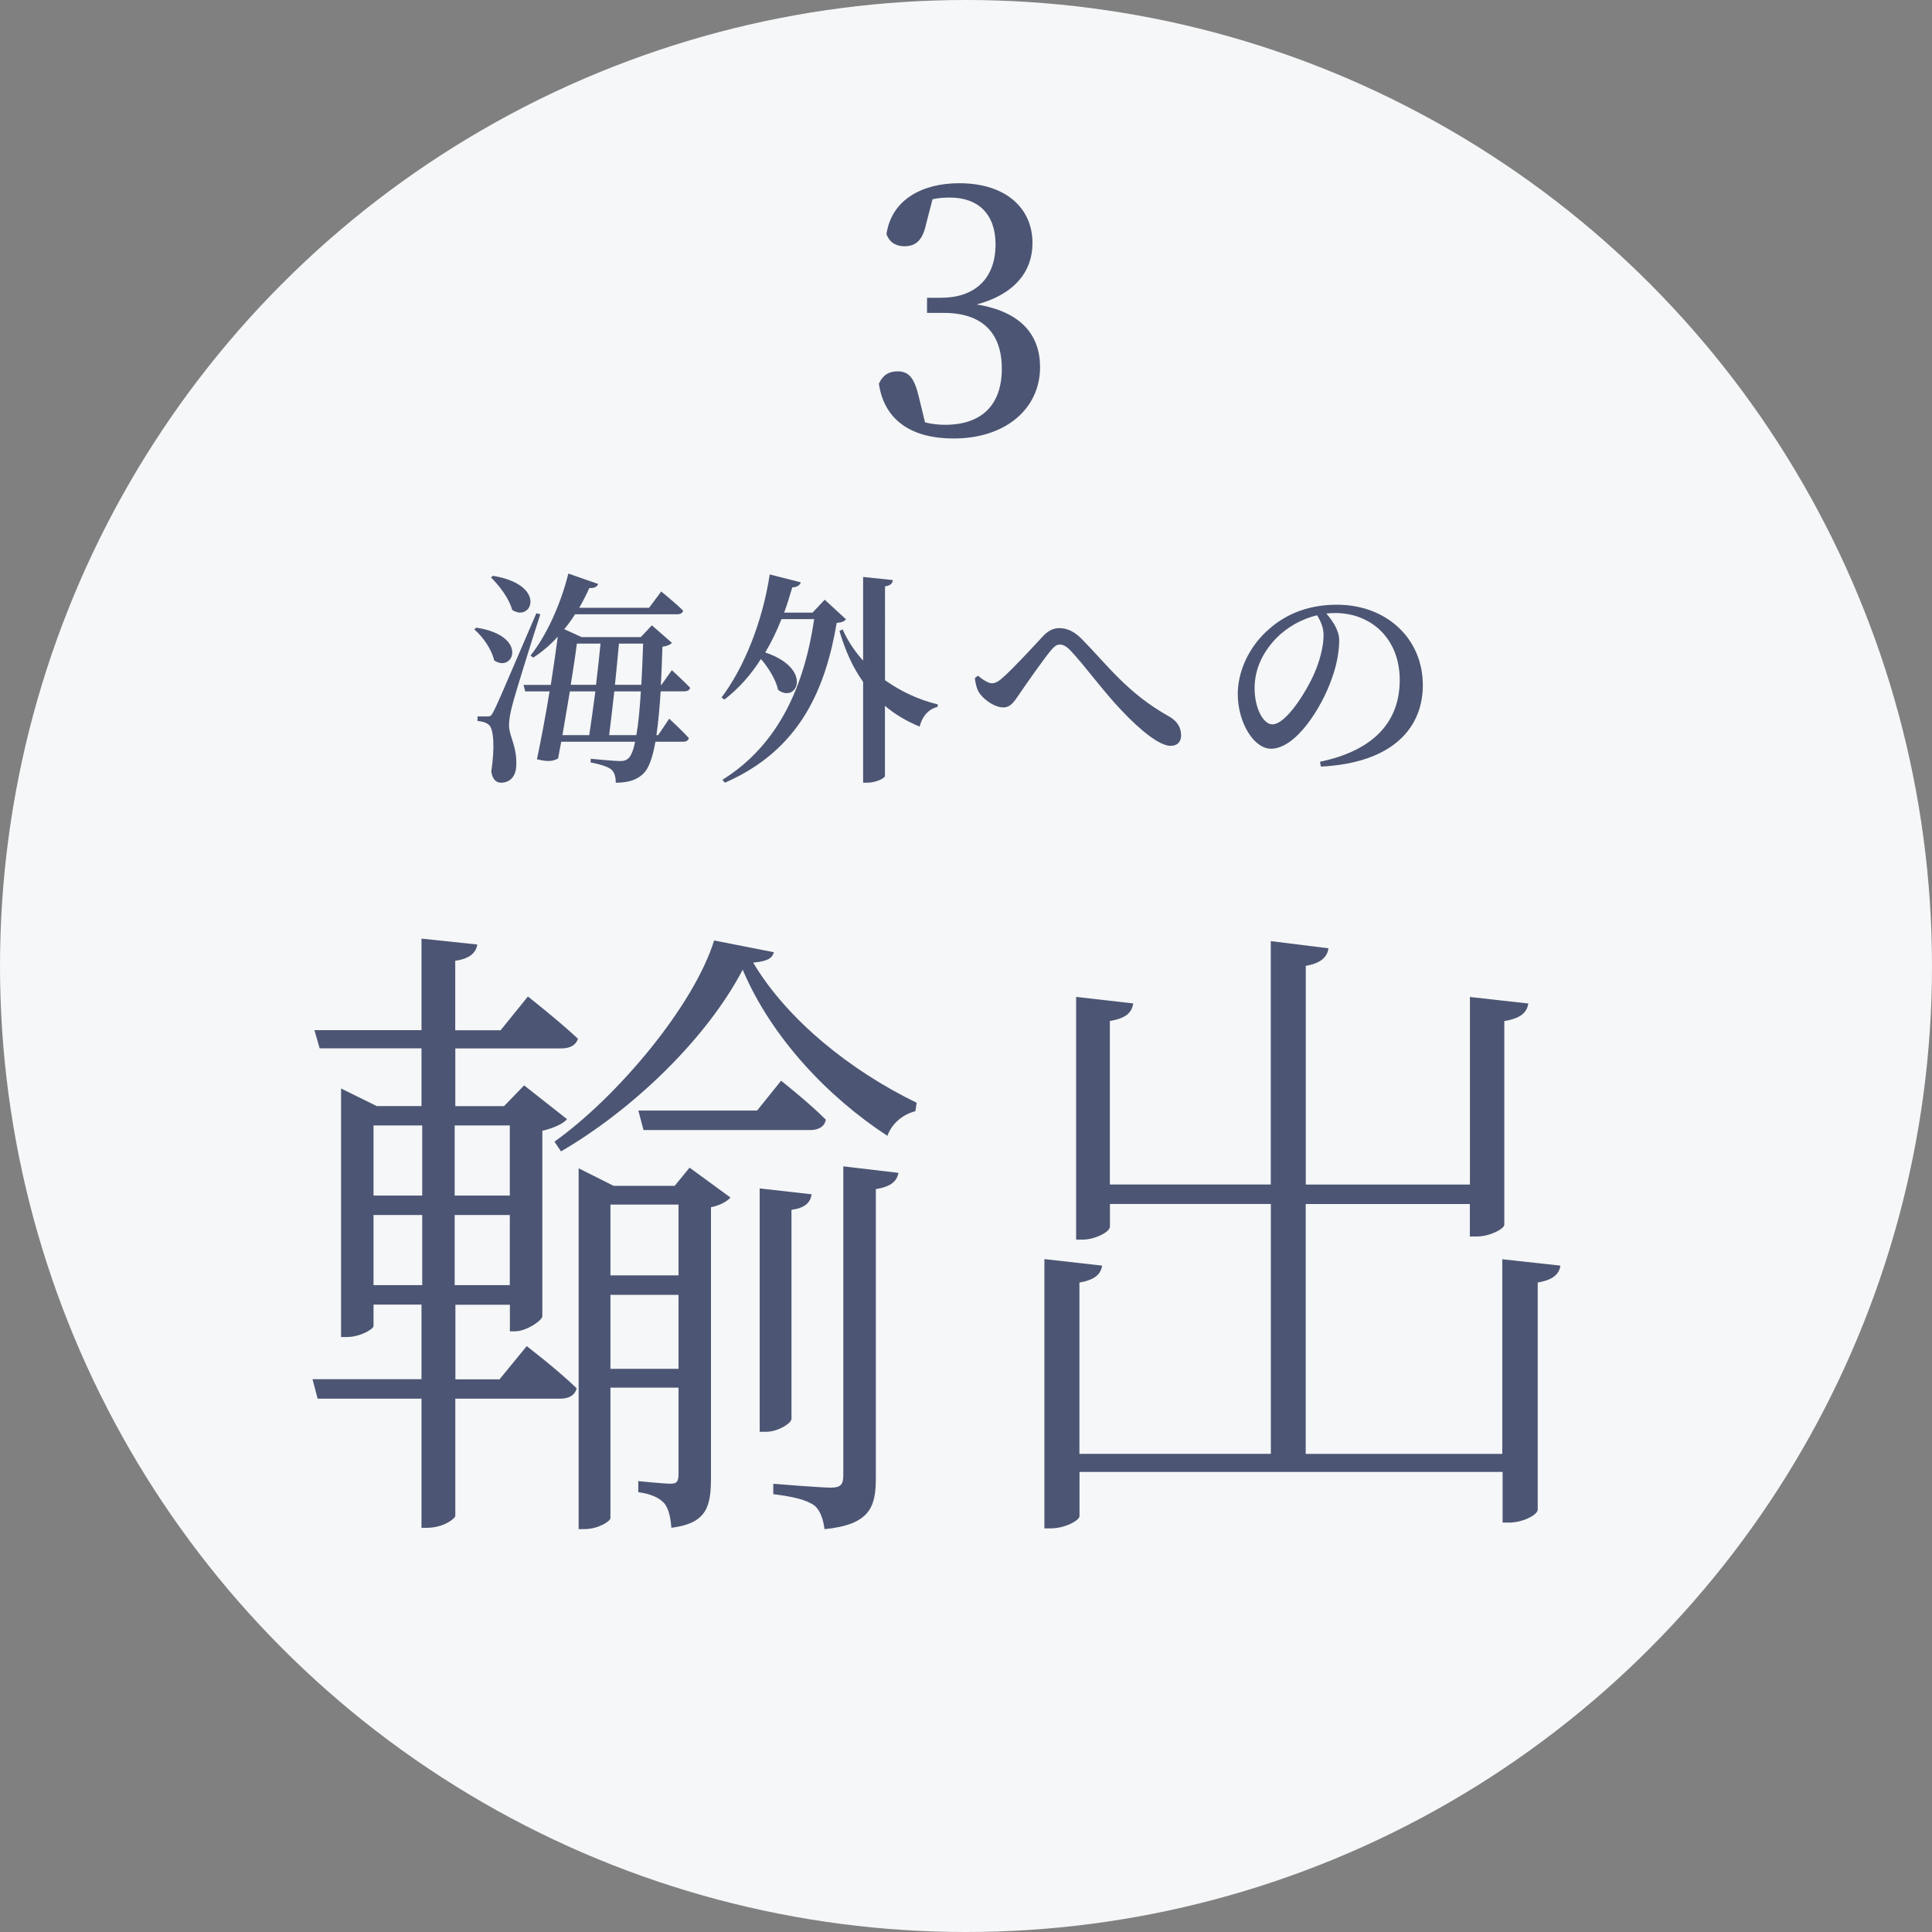
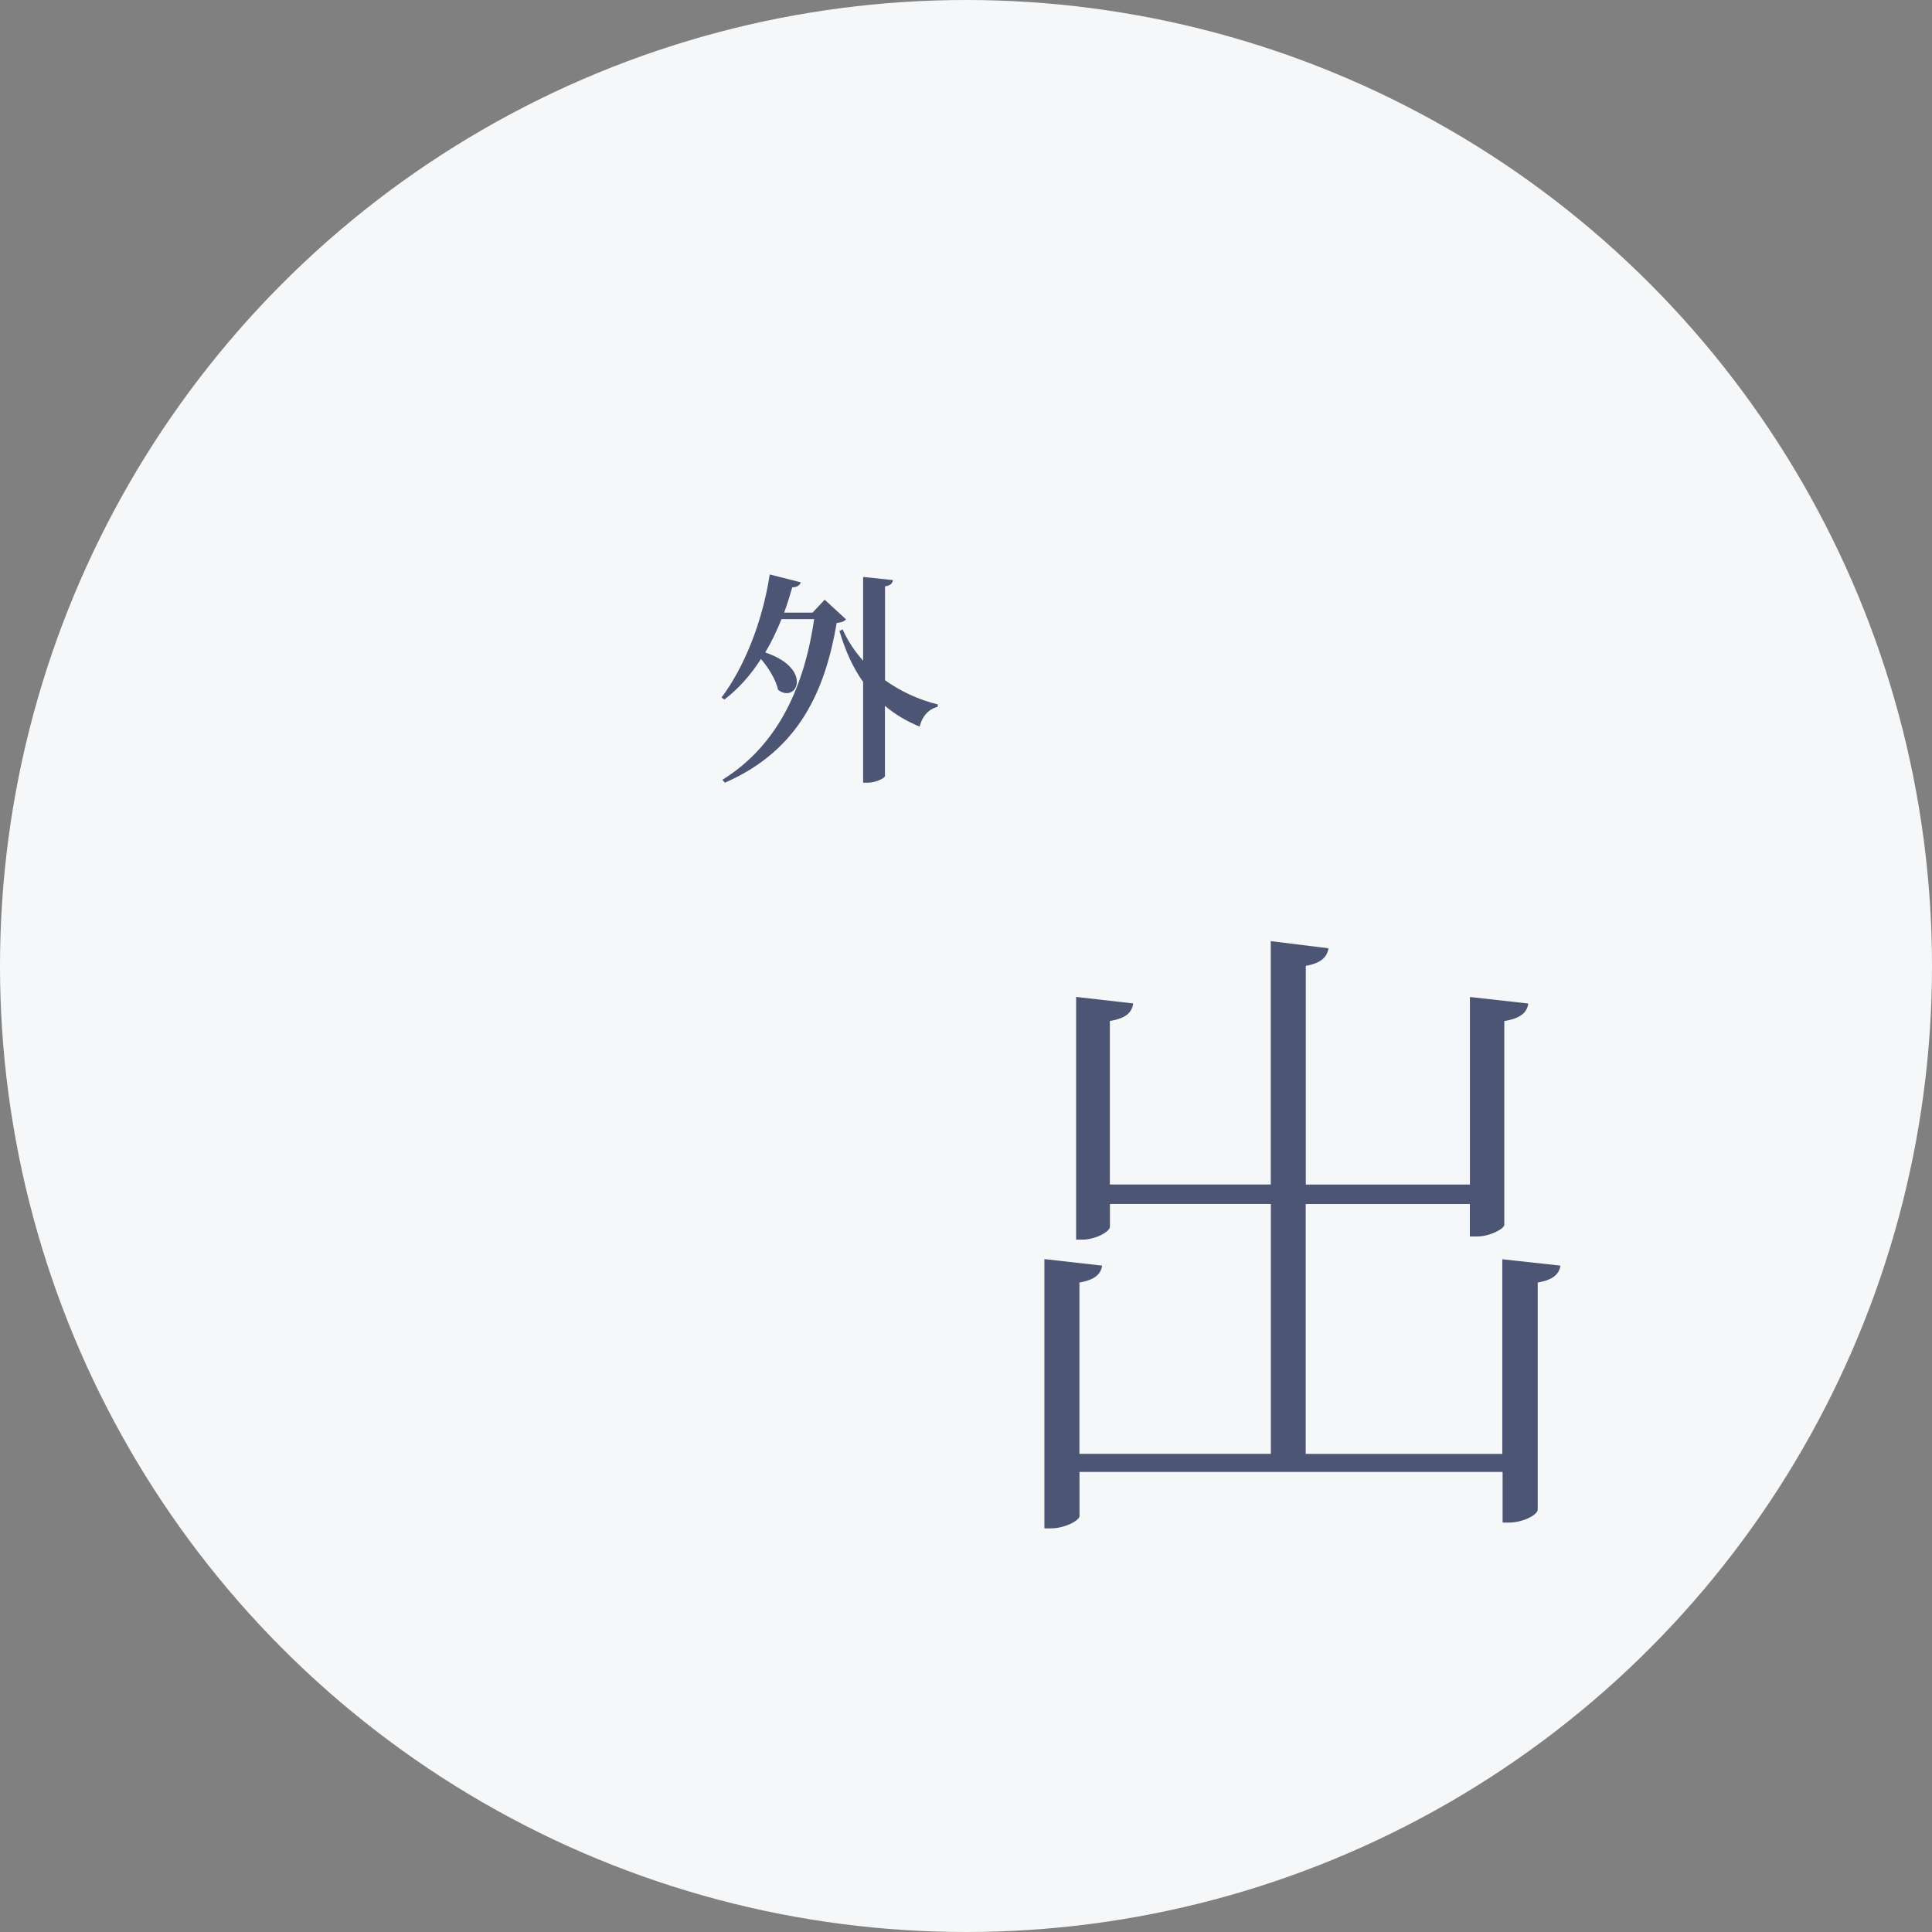
<svg xmlns="http://www.w3.org/2000/svg" version="1.1" id="レイヤー_1" x="0px" y="0px" viewBox="0 0 240 240" style="enable-background:new 0 0 240 240;" xml:space="preserve">
  <rect x="0" y="0" width="240" height="240" fill="#808080" stroke="none" />
  <style type="text/css">
	.st0{fill:#F5F7F8;}
	.st1{fill:#4C5573;}
</style>
  <g>
    <circle class="st0" cx="120" cy="120" r="120" />
  </g>
  <g>
-     <path class="st1" d="M59.17,77.97c6.58,1.01,4.59,5.71,2.21,4.06c-0.28-1.34-1.4-2.94-2.46-3.84L59.17,77.97z M67.12,76.31   c-1.12,3.44-3.11,9.83-3.47,11.26c-0.25,0.92-0.42,1.82-0.42,2.55c0.03,1.4,1.01,2.58,0.9,4.98c-0.03,1.32-0.76,2.13-1.9,2.13   c-0.59,0-1.06-0.42-1.2-1.4c0.45-2.94,0.31-5.4-0.34-5.82c-0.36-0.28-0.78-0.39-1.37-0.45V89h1.2c0.39,0,0.48-0.03,0.76-0.56   c0.53-1.04,0.53-1.04,5.35-12.26L67.12,76.31z M61.24,71.53c6.8,1.12,4.82,5.85,2.38,4.23c-0.36-1.4-1.6-3.02-2.63-4.03   L61.24,71.53z M82.07,85.89c-0.14,2.16-0.31,3.98-0.53,5.43h0.22l1.37-2.04c0,0,1.57,1.43,2.44,2.41   c-0.06,0.31-0.34,0.45-0.73,0.45h-3.42c-0.36,1.99-0.81,3.25-1.43,3.89c-0.87,0.9-2.04,1.2-3.5,1.2c0-0.7-0.14-1.23-0.5-1.6   c-0.45-0.39-1.48-0.7-2.63-0.92l0.03-0.45c1.18,0.11,3,0.28,3.64,0.28c0.53,0,0.78-0.11,1.06-0.36c0.31-0.31,0.59-0.98,0.81-2.04   h-9.18c-0.14,0.73-0.28,1.43-0.39,2.07c-0.62,0.36-1.26,0.45-2.63,0.11c0.53-2.49,1.09-5.52,1.57-8.43h-3.02l-0.22-0.81h3.39   c0.34-2.18,0.64-4.28,0.87-5.99c-0.95,1.04-1.96,1.9-3.05,2.6l-0.34-0.25c1.9-2.38,3.72-6.22,4.7-10.19l3.7,1.29   c-0.11,0.34-0.48,0.56-1.09,0.5c-0.39,0.87-0.81,1.68-1.26,2.46h8.68l1.51-2.02c0,0,1.74,1.4,2.72,2.38   c-0.06,0.31-0.36,0.45-0.76,0.45H71.43c-0.42,0.67-0.87,1.29-1.34,1.85l2.16,0.98h7.36l1.37-1.46l2.49,2.18   c-0.2,0.22-0.56,0.39-1.18,0.48c-0.06,1.74-0.11,3.3-0.2,4.73h0.08l1.29-1.82c0,0,1.43,1.32,2.27,2.18   c-0.06,0.31-0.34,0.45-0.73,0.45H82.07z M70.79,85.89c-0.31,1.82-0.62,3.7-0.92,5.43h3.33c0.22-1.51,0.5-3.44,0.76-5.43H70.79z    M71.66,79.95c-0.17,1.37-0.45,3.19-0.76,5.12h3.14c0.22-1.82,0.42-3.64,0.56-5.12H71.66z M79.05,91.32   c0.25-1.37,0.42-3.19,0.56-5.43h-3.3c-0.22,1.99-0.45,3.95-0.64,5.43H79.05z M76.89,79.95c-0.14,1.51-0.31,3.3-0.5,5.12h3.28   c0.08-1.54,0.17-3.25,0.22-5.12H76.89z" />
    <path class="st1" d="M105.09,76.93c-0.2,0.25-0.48,0.39-1.15,0.45c-1.4,8.12-4.48,15.74-13.89,19.85l-0.31-0.36   c7.11-4.42,10.22-11.9,11.4-19.96h-4.06c-0.59,1.48-1.26,2.88-2.02,4.14c6.02,2.02,3.92,6.41,1.6,4.65   c-0.28-1.26-1.15-2.69-2.13-3.84c-1.29,2.02-2.8,3.7-4.54,5.04l-0.36-0.25c2.72-3.61,5.07-9.24,5.99-15.29l3.86,0.98   c-0.11,0.34-0.45,0.62-1.06,0.62c-0.31,1.09-0.64,2.13-1.01,3.14h3.53l1.51-1.6L105.09,76.93z M109.93,84.49   c1.96,1.4,4.2,2.44,6.58,3.02l-0.06,0.31c-1.06,0.25-1.88,1.12-2.21,2.44c-1.62-0.67-3.05-1.51-4.31-2.58v8.71   c0,0.28-1.15,0.84-2.18,0.84h-0.53V84.71c-1.26-1.76-2.21-3.86-2.94-6.33l0.39-0.2c0.64,1.43,1.51,2.74,2.55,3.89V71.67l3.7,0.39   c-0.06,0.39-0.25,0.67-0.98,0.78V84.49z" />
-     <path class="st1" d="M121.1,84.24l0.39-0.31c0.64,0.56,1.32,0.95,1.74,0.95s0.87-0.25,1.46-0.81c1.37-1.23,3.86-3.95,4.82-4.98   c0.64-0.7,1.29-1.06,2.07-1.06c0.9,0,1.79,0.34,2.77,1.32c3.14,3.16,5.66,6.75,10.89,9.66c1.12,0.64,1.48,1.48,1.48,2.35   c0,0.78-0.45,1.29-1.32,1.29c-1.34,0-3.7-1.88-6.05-4.37c-2.38-2.49-4.54-5.54-6.38-7.48c-0.53-0.56-0.95-0.73-1.34-0.73   c-0.34,0-0.67,0.22-1.09,0.73c-0.98,1.2-2.97,4.03-3.92,5.43c-0.64,0.95-1.09,1.65-1.99,1.65c-0.98,0-2.24-0.81-2.91-1.71   C121.36,85.69,121.19,84.99,121.1,84.24z" />
-     <path class="st1" d="M163.97,94.63c6.97-1.46,9.91-5.21,9.91-10.16c0-5.07-3.47-8.32-8.06-8.32c-0.34,0-0.7,0.03-1.06,0.06   c0.78,0.9,1.6,2.1,1.6,3.33c0,1.37-0.31,3.11-0.92,4.76c-1.2,3.47-4.4,8.71-7.56,8.71c-2.1,0-4.12-3.22-4.12-6.8   c0-2.69,1.29-5.85,3.95-8.12c2.27-1.99,5.12-2.97,8.37-2.97c6.13,0,10.67,4.17,10.67,10c0,5.01-3.39,9.63-12.66,10.11L163.97,94.63   z M163.61,76.43c-1.88,0.45-3.72,1.46-5.1,2.88c-1.68,1.76-2.66,3.84-2.66,6.19c0,2.44,1.06,4.48,2.21,4.48   c1.71,0,4.23-4.09,5.21-6.33c0.67-1.51,1.15-3.36,1.15-4.73C164.42,77.97,164.06,77.15,163.61,76.43z" />
  </g>
  <g>
-     <path class="st1" d="M65.43,167.22c0,0,3.79,2.9,6.21,5.24c-0.24,0.89-0.97,1.29-2.1,1.29H56.56v14.59   c-0.08,0.32-1.45,1.45-3.55,1.45h-0.65v-16.04h-12.9l-0.64-2.42h13.54v-9.27H46.4v2.66c0,0.4-1.69,1.37-3.31,1.37h-0.72v-30.87   l4.43,2.18h5.56v-7.17H39.71l-0.65-2.26h13.3v-11.37l6.93,0.73c-0.16,1.05-0.97,1.77-2.74,2.02v8.63h5.64l3.39-4.19   c0,0,3.79,2.98,6.21,5.24c-0.24,0.81-0.97,1.21-2.1,1.21H56.56v7.17h6.05l2.5-2.58l5.32,4.19c-0.4,0.56-1.69,1.13-3.06,1.45v23.06   c-0.08,0.56-2.02,1.85-3.39,1.85h-0.64v-3.3h-6.77v9.27h5.48L65.43,167.22z M46.4,139.81v8.71h6.05v-8.71H46.4z M46.4,159.64h6.05   v-8.71H46.4V159.64z M56.48,139.81v8.71h6.85v-8.71H56.48z M63.33,159.64v-8.71h-6.85v8.71H63.33z M96.14,118.29   c-0.24,0.81-0.89,1.13-2.58,1.29c4.27,7.17,12.17,13.46,20.31,17.41l-0.16,1.05c-1.61,0.4-2.98,1.61-3.47,3.06   c-7.42-4.84-14.43-12.25-17.98-20.64c-4.51,8.63-13.7,17.41-22.57,22.57l-0.81-1.21c7.9-5.64,17.33-16.93,19.83-24.99L96.14,118.29   z M85.66,145.05l5.08,3.71c-0.4,0.48-1.29,0.97-2.42,1.21v33.53c0,3.63-0.48,5.72-4.92,6.29c-0.08-1.13-0.32-2.5-0.97-3.14   c-0.56-0.56-1.45-1.05-3.14-1.29v-1.37c0,0,3.14,0.32,4.03,0.32c0.81,0,0.97-0.32,0.97-1.29v-10.64h-8.46v16.2   c0,0.4-1.53,1.37-3.22,1.37h-0.73v-44.82l4.35,2.18h7.58L85.66,145.05z M75.83,149.64v8.79h8.46v-8.79H75.83z M84.29,170.04v-9.19   h-8.46v9.19H84.29z M97.03,134.25c0,0,3.47,2.74,5.56,4.84c-0.16,0.89-0.97,1.29-1.93,1.29H79.94l-0.64-2.42h14.75L97.03,134.25z    M98.32,176.25c0,0.56-1.69,1.61-3.14,1.61h-0.81v-30.23l6.45,0.73c-0.16,1.05-0.81,1.69-2.5,1.93V176.25z M104.77,144.89   l6.85,0.81c-0.24,1.05-0.89,1.69-2.82,2.02v35.87c0,3.63-0.73,5.8-6.37,6.37c-0.16-1.13-0.48-2.26-1.21-2.9   c-0.97-0.73-2.58-1.13-5.16-1.45v-1.29c0,0,5.88,0.48,7.17,0.48c1.21,0,1.53-0.4,1.53-1.53V144.89z" />
    <path class="st1" d="M193.84,157.22c-0.16,1.05-0.89,1.77-2.82,2.1v28.21c0,0.65-1.85,1.61-3.55,1.61h-0.81v-6.29h-52.56v5.48   c0,0.56-1.85,1.53-3.55,1.53h-0.81v-33.45l7.17,0.81c-0.16,1.05-0.89,1.77-2.82,2.1v21.28h23.78v-31.04h-19.99v2.82   c0,0.65-1.85,1.61-3.39,1.61h-0.81v-30.15l7.09,0.81c-0.16,1.13-0.89,1.85-2.9,2.18v20.31h19.99v-30.23l7.17,0.89   c-0.16,1.05-0.89,1.85-2.82,2.18v27.17h20.39v-23.3l7.25,0.81c-0.16,1.13-0.97,1.85-2.98,2.18v25.31c0,0.48-1.77,1.45-3.39,1.45   h-0.89v-4.03h-20.39v31.04h24.42v-24.18L193.84,157.22z" />
  </g>
  <g>
-     <path class="st1" d="M115.04,27.85c-0.43,1.97-1.24,2.74-2.7,2.74c-0.94,0-1.8-0.39-2.22-1.5c0.64-4.36,4.54-6.33,9.03-6.33   c5.78,0,9.11,3.08,9.11,7.44c0,3.55-2.27,6.38-6.93,7.62c5.52,0.9,7.87,3.81,7.87,7.79c0,5.13-4.24,8.86-10.74,8.86   c-5.13,0-8.6-2.18-9.28-6.8c0.47-1.07,1.24-1.54,2.31-1.54c1.45,0,2.1,0.86,2.65,3.17l0.77,3.17c0.86,0.21,1.67,0.3,2.48,0.3   c4.62,0,7.06-2.52,7.06-6.97c0-4.45-2.44-6.93-7.19-6.93h-2.1v-1.88h1.75c4.11,0,6.76-2.31,6.76-6.63c0-3.72-2.1-5.82-5.69-5.82   c-0.64,0-1.37,0.04-2.14,0.21L115.04,27.85z" />
-   </g>
+     </g>
</svg>